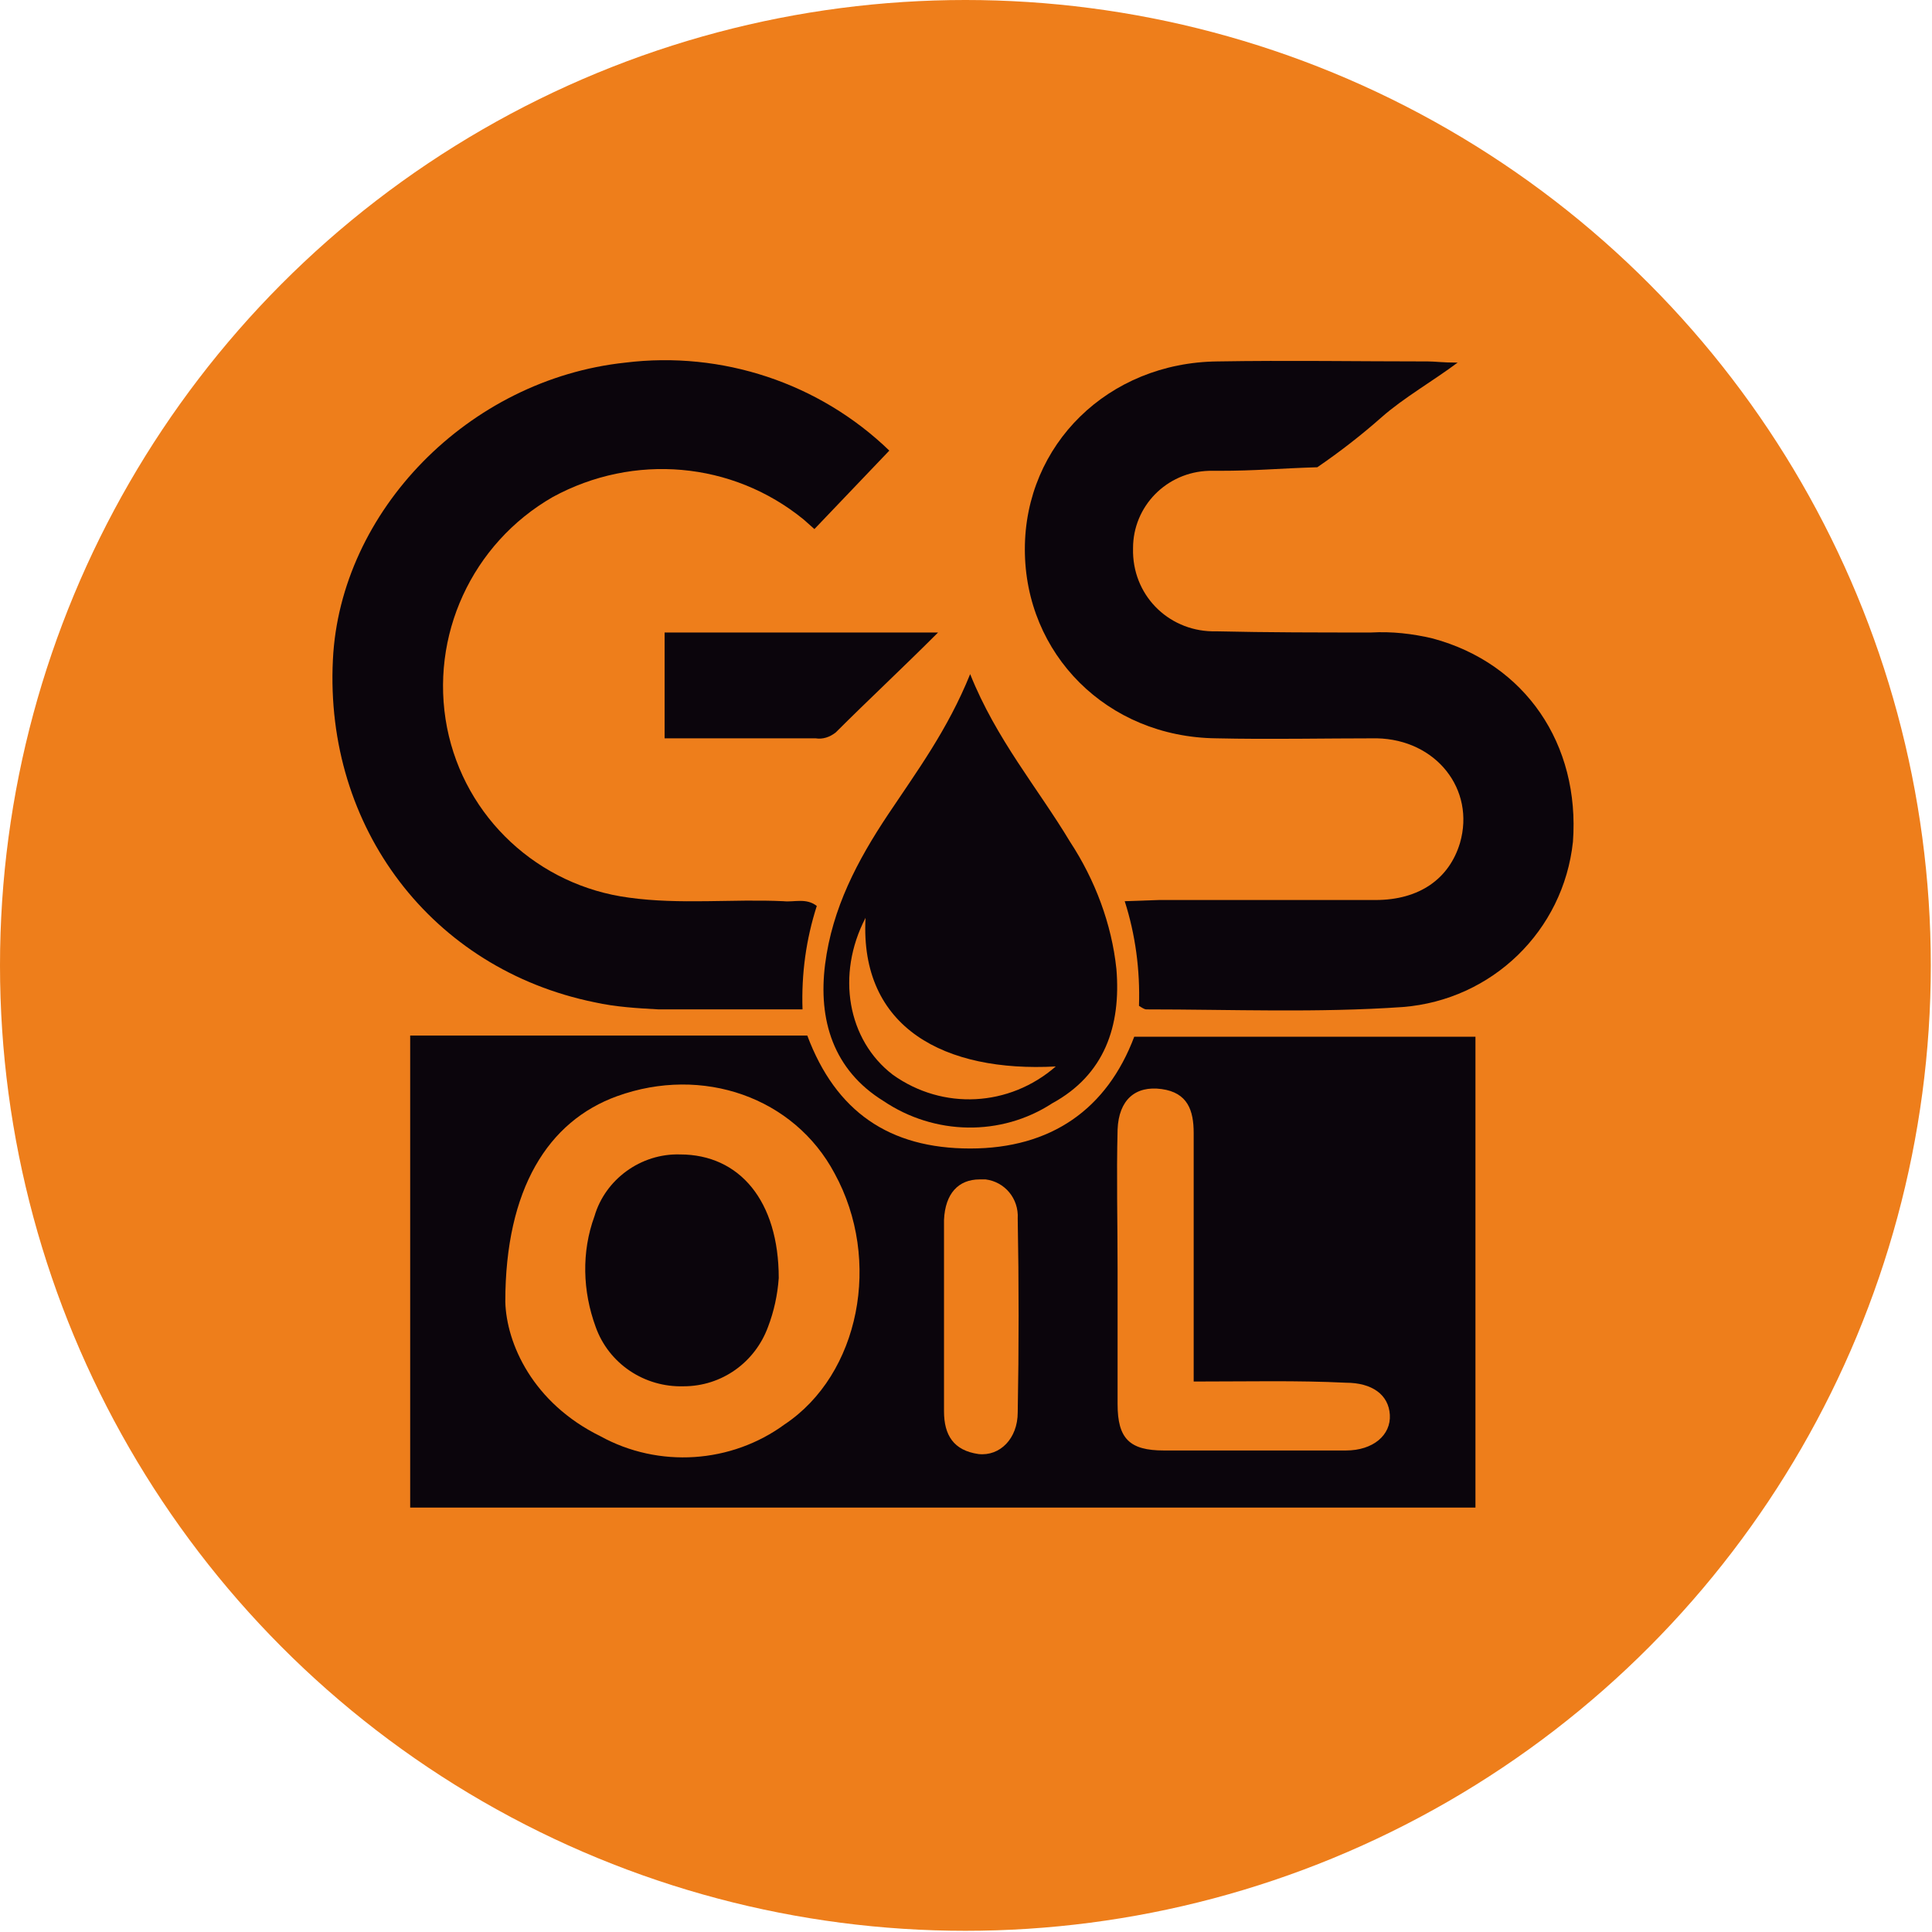
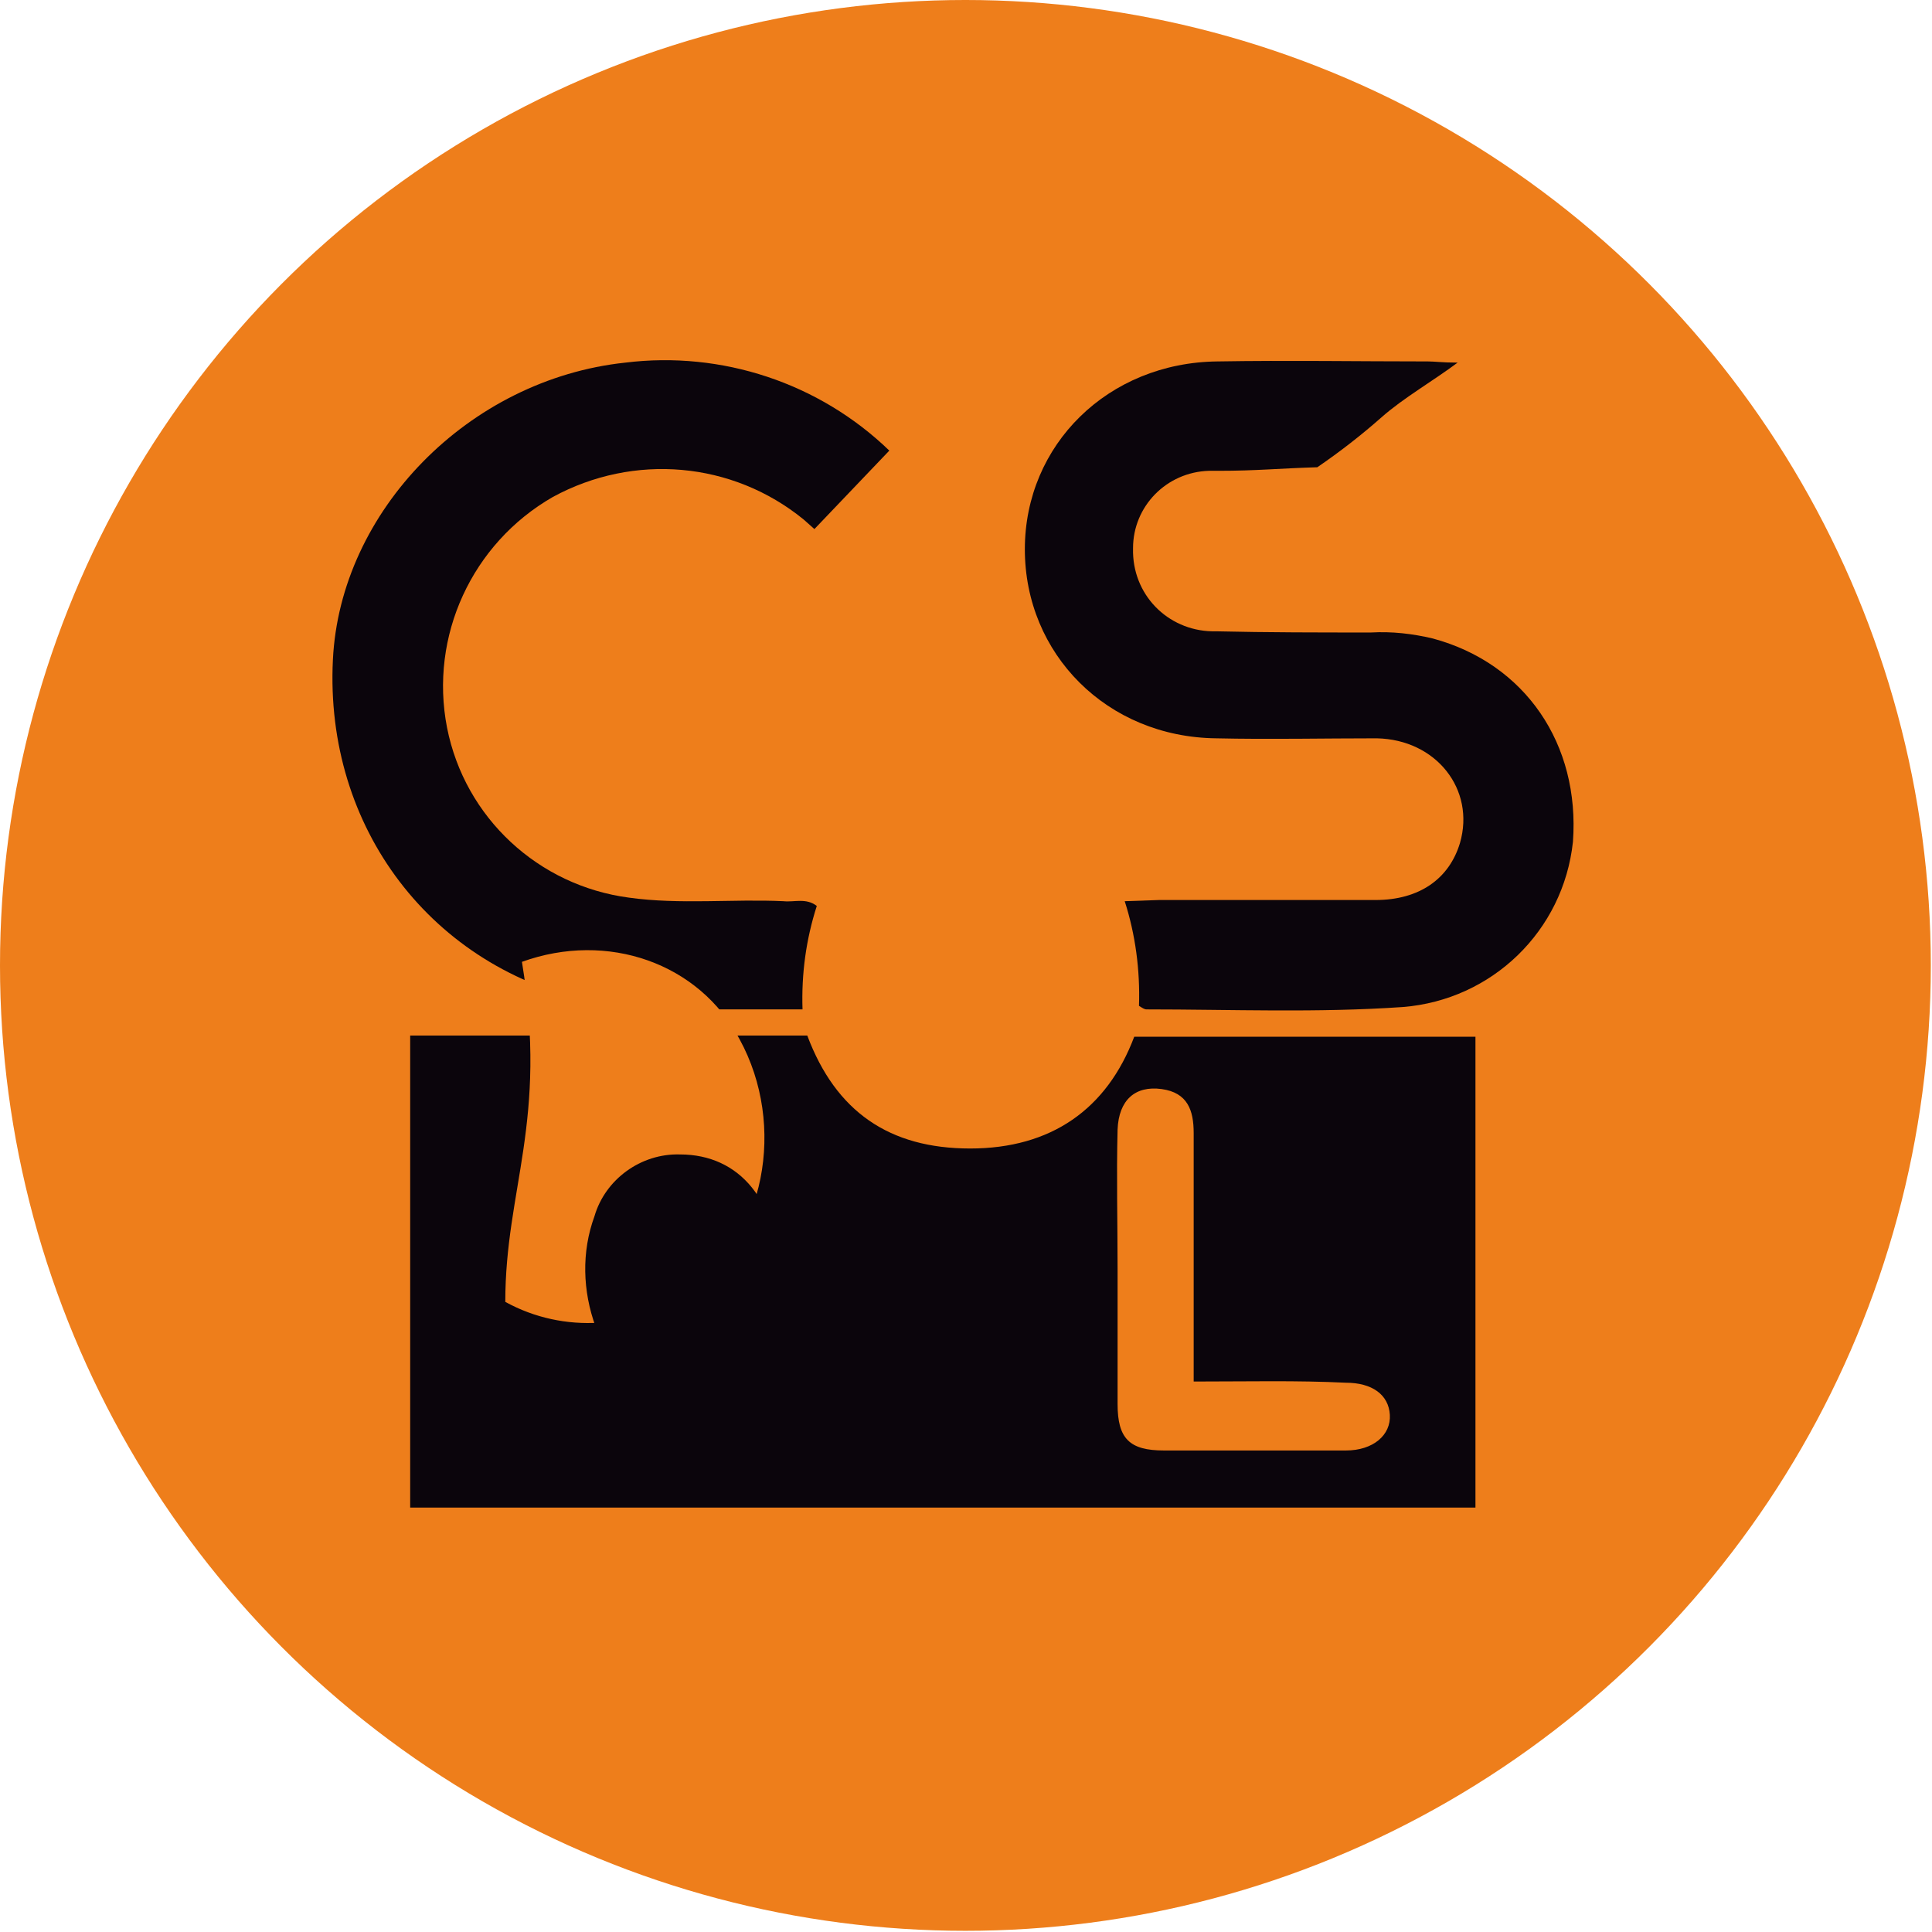
<svg xmlns="http://www.w3.org/2000/svg" id="Слой_1" x="0px" y="0px" viewBox="0 0 162.5 162.5" style="enable-background:new 0 0 162.5 162.5;" xml:space="preserve">
  <style type="text/css"> .st0{fill:#EE7E1B;} .st1{fill:#0B050C;} </style>
  <title>преимущества</title>
  <circle class="st0" cx="81.2" cy="81.2" r="81.2" />
  <path class="st1" d="M67.9,87.1H34.5v39.7h89.6V87.2H95.4c-2.3,6.1-7,9.4-13.8,9.4S70.3,93.5,67.9,87.1z" />
  <path class="st1" d="M94.6,75.8c0.9,2.8,1.3,5.8,1.2,8.8c0.3,0.2,0.5,0.3,0.6,0.3c7.2,0,14.4,0.3,21.6-0.2 c7.5-0.6,13.5-6.4,14.3-13.9c0.6-8.2-4-15-11.8-17.1c-1.7-0.4-3.4-0.6-5.2-0.5c-4.3,0-8.7,0-13-0.1c-3.8,0.1-6.9-2.8-7-6.6 c0-0.1,0-0.3,0-0.4c0-3.5,2.8-6.4,6.4-6.5c0.3,0,0.5,0,0.8,0c3.2,0,5-0.2,8.3-0.3c1.9-1.3,3.7-2.7,5.4-4.2c1.8-1.6,4.4-3.1,6.4-4.6 c-1.3,0-1.9-0.1-2.5-0.1c-5.9,0-11.8-0.1-17.7,0c-9.2,0.1-16.2,7-16.2,15.8s6.9,15.8,16.1,15.9c4.5,0.1,9,0,13.5,0 c5,0.1,8.3,4.3,7,8.8c-0.9,3-3.4,4.8-7.1,4.8c-6.1,0-12.2,0-18.2,0L94.6,75.8z" />
  <path class="st1" d="M67.5,84.9c-0.1-3,0.3-5.9,1.2-8.7c-0.9-0.7-1.9-0.3-2.8-0.4c-4.3-0.2-8.7,0.3-13-0.3 c-7.6-1-13.8-6.7-15.3-14.3c-1.5-7.7,2.1-15.5,8.9-19.4c6.8-3.7,15.1-3,21.1,1.9l0.9,0.8l6.3-6.6c-5.9-5.7-14.1-8.4-22.2-7.4 c-13.2,1.4-24,12.5-24.6,25c-0.7,14.1,8.3,26,22,28.8c1.8,0.4,3.6,0.5,5.4,0.6C59.4,84.9,63.4,84.9,67.5,84.9z" />
-   <path class="st1" d="M55.9,62.1h12.7c0.6,0.1,1.2-0.1,1.7-0.5c2.7-2.7,5.5-5.3,8.6-8.4h-23L55.9,62.1z" />
-   <path class="st0" d="M42.5,109.5c0.1,3.5,2.3,8.5,8,11.3c4.9,2.7,11,2.3,15.5-1c6.3-4.2,8.2-13.8,4.2-21.1 c-3.4-6.4-11.1-9.1-18.3-6.5C46.1,94.3,42.5,100,42.5,109.5z" />
+   <path class="st0" d="M42.5,109.5c4.9,2.7,11,2.3,15.5-1c6.3-4.2,8.2-13.8,4.2-21.1 c-3.4-6.4-11.1-9.1-18.3-6.5C46.1,94.3,42.5,100,42.5,109.5z" />
  <path class="st0" d="M100.4,116.2c0-7.3,0-14.1,0-20.9c0-1.9-0.5-3.4-2.7-3.7S94.1,92.5,94,95c-0.1,3.9,0,7.8,0,11.8 c0,3.8,0,7.5,0,11.3c0,2.9,1,3.9,3.9,3.9c5.1,0,10.2,0,15.3,0c2.3,0,3.8-1.3,3.7-3s-1.5-2.7-3.7-2.7 C109.1,116.1,105,116.2,100.4,116.2z" />
-   <path class="st0" d="M79.4,110.8c0,2.6,0,5.3,0,7.9c0,2,0.8,3.3,2.9,3.6c1.8,0.2,3.3-1.3,3.3-3.5c0.1-5.4,0.1-10.9,0-16.3 c0.1-1.7-1.1-3.1-2.7-3.3c-0.2,0-0.3,0-0.5,0c-1.8,0-2.9,1.2-3,3.4C79.4,105.3,79.4,108.1,79.4,110.8z" />
-   <path class="st1" d="M93.9,81.5c-0.4-3.8-1.8-7.5-3.9-10.7c-2.7-4.5-6.2-8.6-8.4-14.1c-1.9,4.7-4.5,8.2-6.9,11.8 c-2.6,3.9-4.7,7.9-5.3,12.6s0.7,8.9,4.9,11.5c4.3,2.9,9.9,3,14.2,0.2C92.9,90.4,94.3,86.3,93.9,81.5z M75.1,90.4 c-3.8-2.9-4.8-8.4-2.3-13.2c-0.5,9.3,6.7,13,16,12.5C84.9,93.1,79.3,93.4,75.1,90.4z" />
  <path class="st1" d="M65.5,107.5c0-6.5-3.3-10.4-8.3-10.4c-3.3-0.1-6.3,2.1-7.2,5.2c-1.1,3-1,6.3,0.1,9.3c1.1,3.1,4.1,5.1,7.4,5 c3.2,0,6-2,7.1-5C65.1,110.3,65.4,108.9,65.5,107.5z" />
</svg>